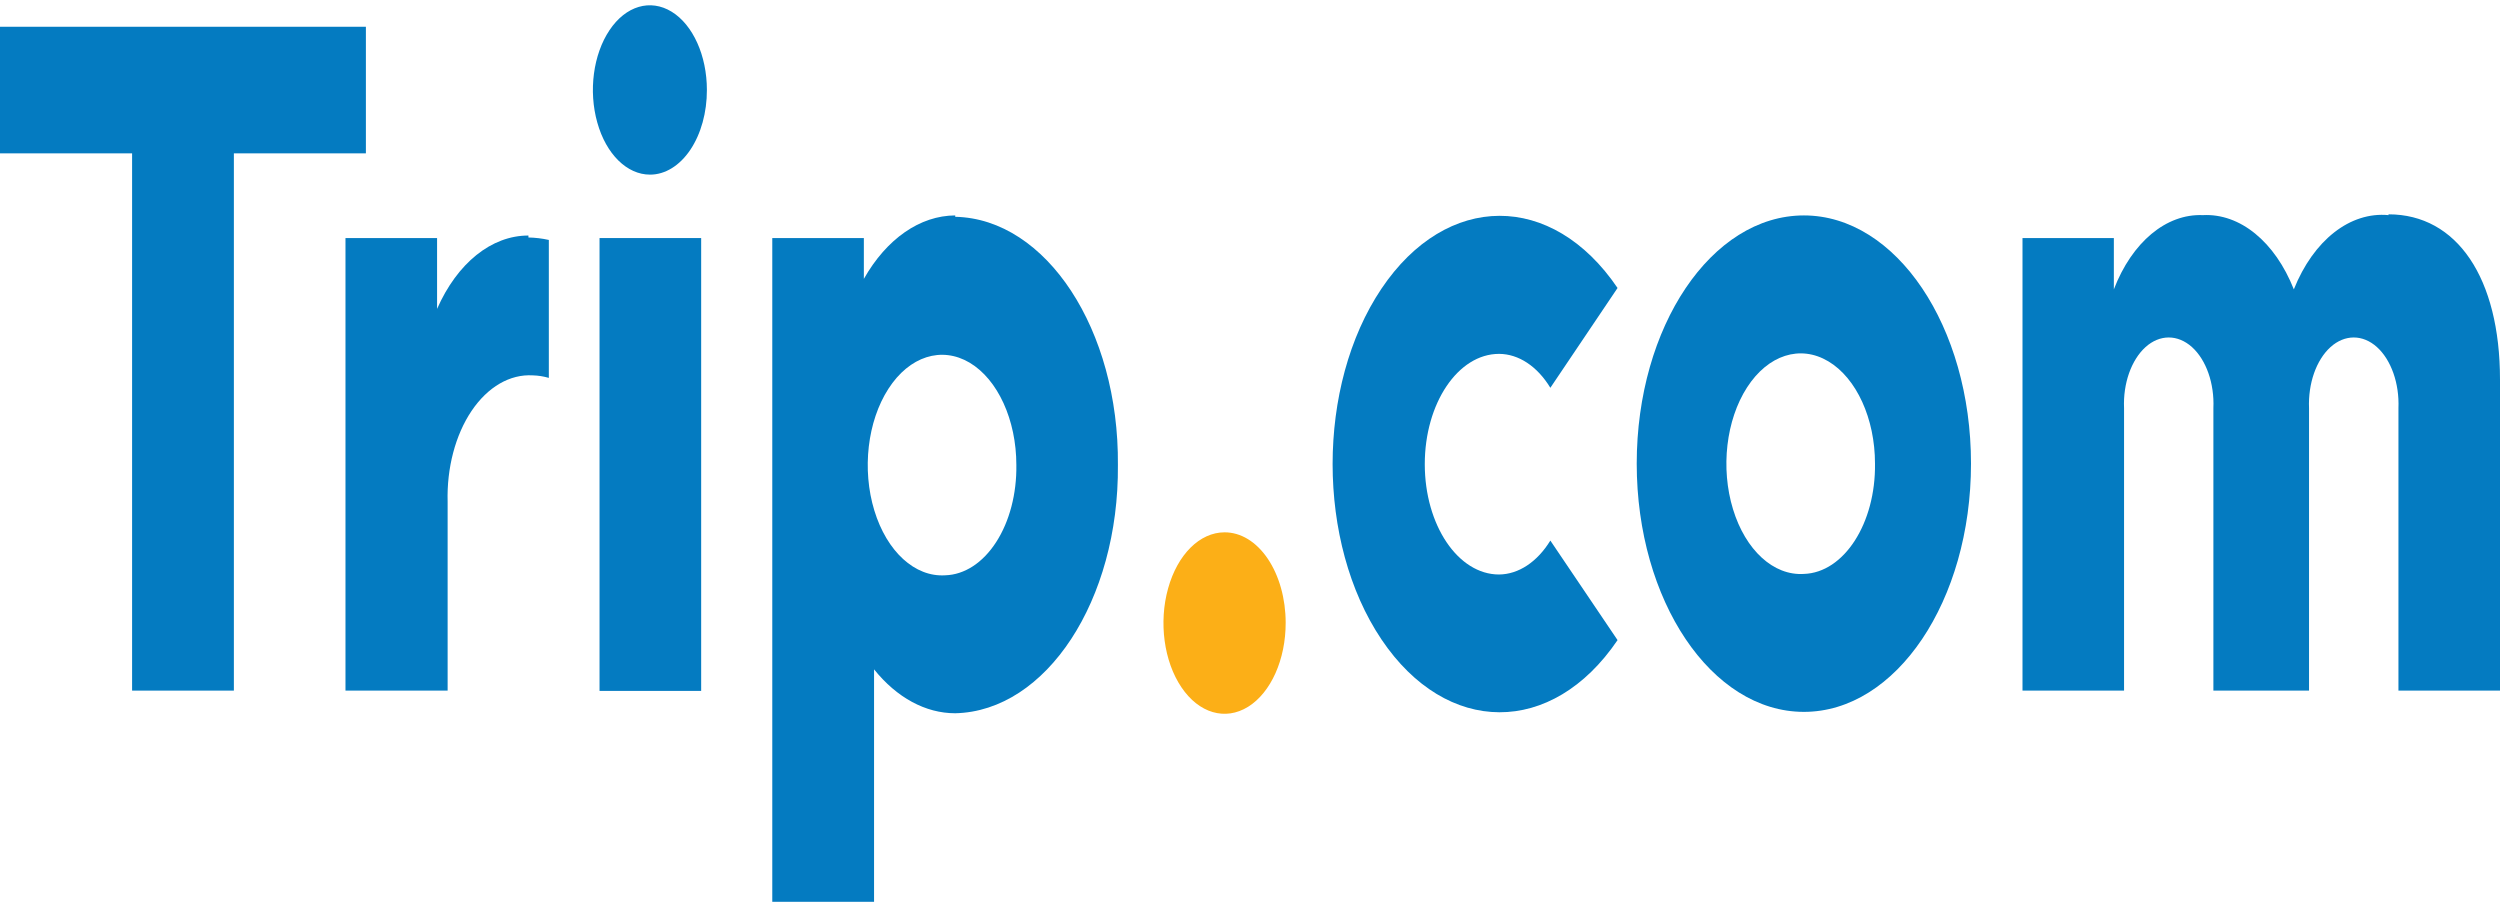
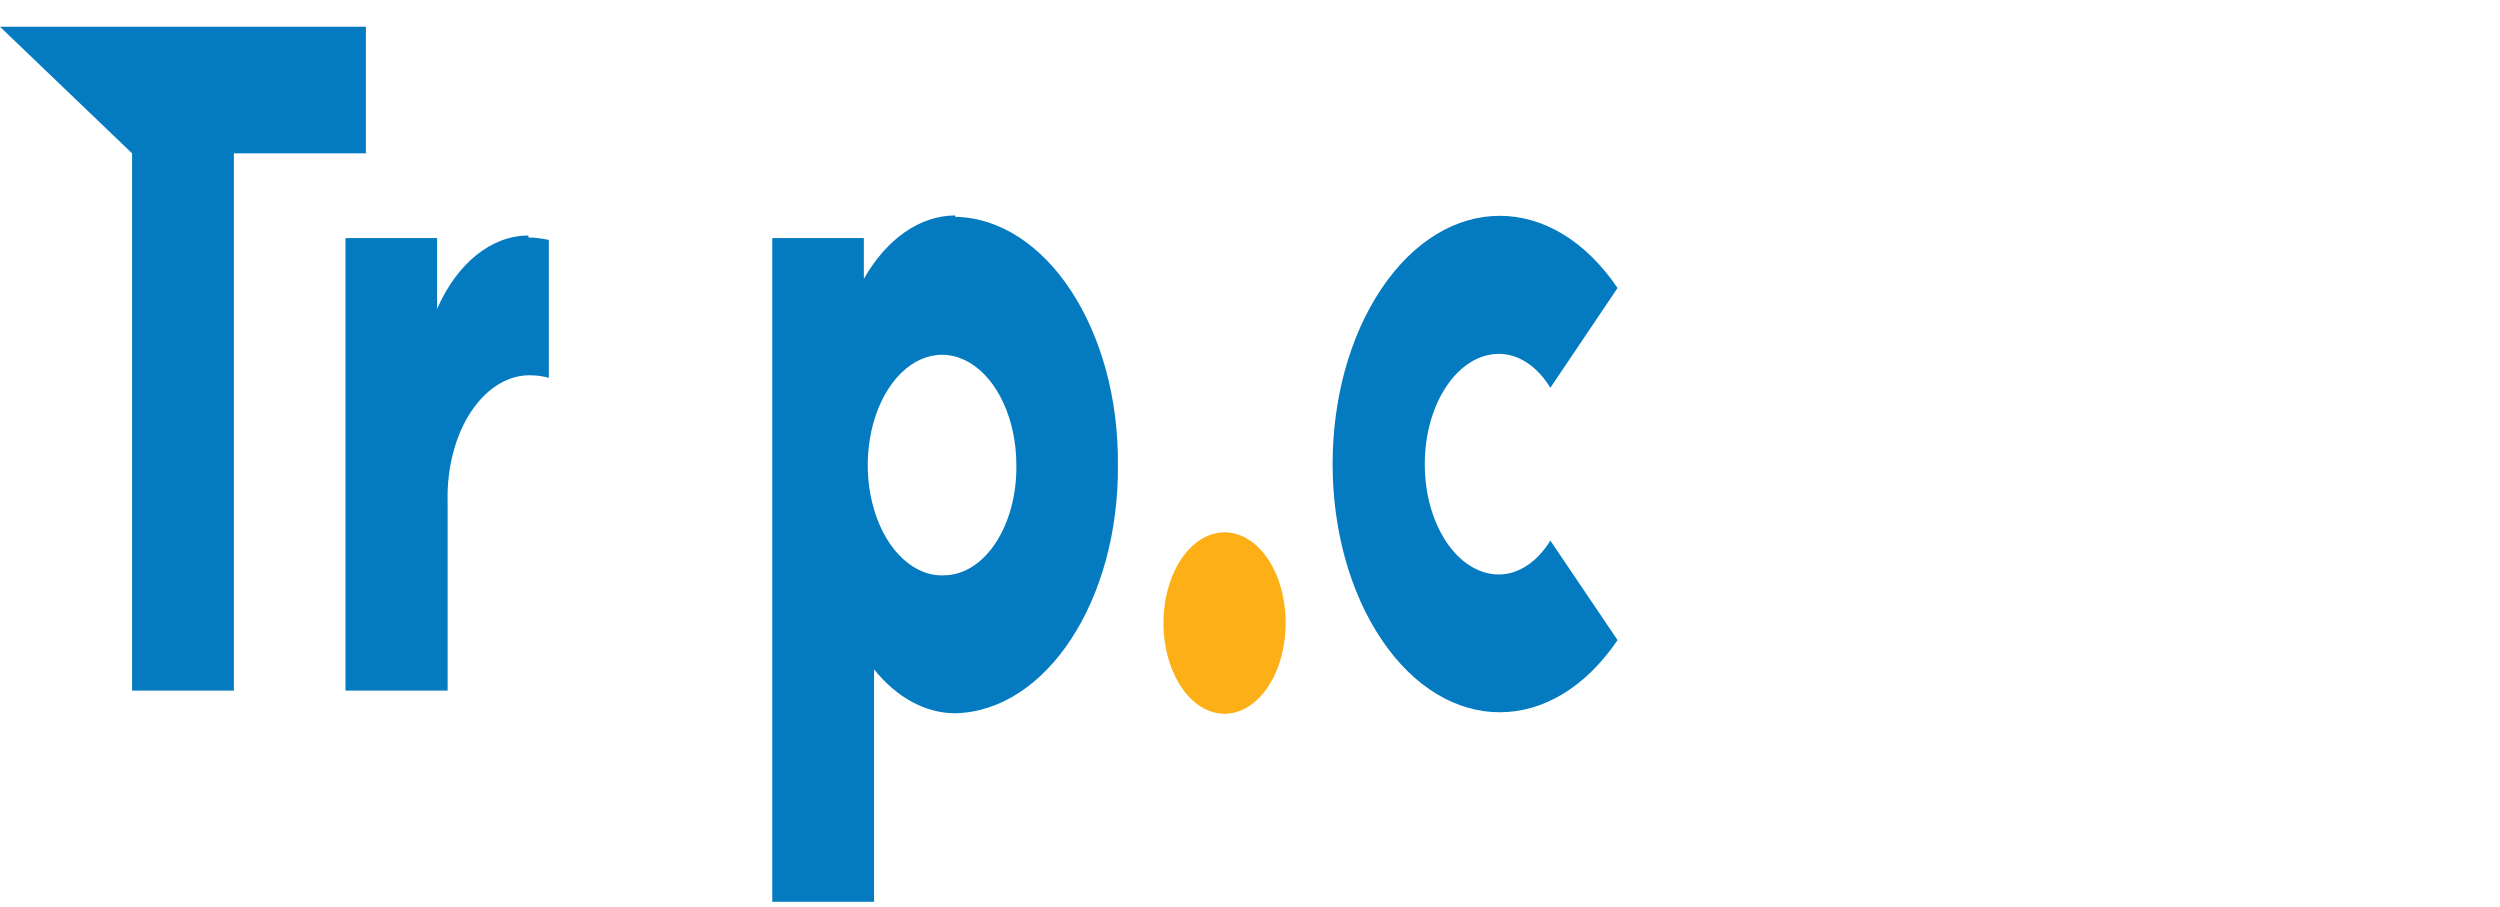
<svg xmlns="http://www.w3.org/2000/svg" width="135px" height="49px" viewBox="0 0 135 49" version="1.1">
  <g id="surface1">
    <path style=" stroke:none;fill-rule:nonzero;fill:rgb(1.569%,48.235%,75.686%);fill-opacity:1;" d="M 51.582 11.633 C 49.68 11.641 47.875 12.895 46.648 15.059 L 46.648 12.855 L 41.703 12.855 L 41.703 48.699 L 47.199 48.699 L 47.199 36.145 C 48.43 37.676 49.98 38.516 51.582 38.516 C 56.5 38.406 60.43 32.41 60.367 25.109 C 60.43 17.809 56.5 11.812 51.582 11.707 M 60.367 25.109 C 60.43 17.809 56.5 11.812 51.582 11.707 M 51.043 31.066 C 49.406 31.172 47.891 29.785 47.215 27.57 C 46.539 25.355 46.84 22.754 47.973 20.996 C 49.105 19.238 50.844 18.684 52.363 19.586 C 53.883 20.492 54.883 22.68 54.883 25.109 C 54.906 26.656 54.516 28.156 53.793 29.273 C 53.074 30.391 52.082 31.035 51.043 31.066 " />
    <path style=" stroke:none;fill-rule:nonzero;fill:rgb(98.824%,68.627%,9.02%);fill-opacity:1;" d="M 69.426 33.629 C 69.43 35.613 68.629 37.402 67.395 38.168 C 66.164 38.93 64.742 38.516 63.797 37.113 C 62.852 35.715 62.566 33.605 63.078 31.773 C 63.586 29.941 64.789 28.746 66.125 28.746 C 67 28.742 67.84 29.254 68.457 30.168 C 69.078 31.086 69.426 32.332 69.426 33.629 " />
-     <path style=" stroke:none;fill-rule:evenodd;fill:rgb(1.569%,48.235%,75.686%);fill-opacity:1;" d="M 35.105 9.43 C 33.859 9.434 32.73 8.324 32.254 6.617 C 31.773 4.91 32.035 2.941 32.914 1.629 C 33.793 0.316 35.117 -0.074 36.27 0.633 C 37.422 1.34 38.172 3.008 38.172 4.855 C 38.176 6.066 37.855 7.23 37.277 8.09 C 36.703 8.945 35.918 9.43 35.105 9.43 " />
-     <path style=" stroke:none;fill-rule:nonzero;fill:rgb(1.569%,48.235%,75.686%);fill-opacity:1;" d="M 32.375 12.855 L 37.863 12.855 L 37.863 37.309 L 32.375 37.309 Z M 32.375 12.855 " />
-     <path style=" stroke:none;fill-rule:evenodd;fill:rgb(1.569%,48.235%,75.686%);fill-opacity:1;" d="M 0 1.445 L 0 8.281 L 7.133 8.281 L 7.133 37.293 L 12.629 37.293 L 12.629 8.281 L 19.758 8.281 L 19.758 1.445 Z M 0 1.445 " />
+     <path style=" stroke:none;fill-rule:evenodd;fill:rgb(1.569%,48.235%,75.686%);fill-opacity:1;" d="M 0 1.445 L 7.133 8.281 L 7.133 37.293 L 12.629 37.293 L 12.629 8.281 L 19.758 8.281 L 19.758 1.445 Z M 0 1.445 " />
    <path style=" stroke:none;fill-rule:nonzero;fill:rgb(1.569%,48.235%,75.686%);fill-opacity:1;" d="M 80.949 31.023 C 78.734 31.023 76.938 28.355 76.938 25.066 C 76.938 21.777 78.734 19.109 80.949 19.109 C 82.004 19.113 83.012 19.777 83.719 20.941 L 87.348 15.551 C 83.816 10.34 78.113 10.359 74.598 15.59 C 71.082 20.824 71.082 29.293 74.598 34.527 C 78.113 39.758 83.816 39.777 87.348 34.566 L 83.719 29.191 C 83.008 30.348 82.004 31.012 80.949 31.023 " />
-     <path style=" stroke:none;fill-rule:evenodd;fill:rgb(1.569%,48.235%,75.686%);fill-opacity:1;" d="M 128.98 11.617 C 126.906 11.422 124.93 12.969 123.867 15.625 C 122.848 13.051 120.961 11.512 118.953 11.617 C 116.977 11.535 115.129 13.074 114.148 15.625 L 114.148 12.855 L 109.215 12.855 L 109.215 37.293 L 114.699 37.293 L 114.699 22.043 C 114.641 20.707 115.09 19.438 115.859 18.742 C 116.629 18.051 117.594 18.051 118.367 18.742 C 119.137 19.438 119.582 20.707 119.523 22.043 L 119.523 37.293 L 124.688 37.293 L 124.688 22.043 C 124.633 20.707 125.078 19.438 125.848 18.742 C 126.617 18.051 127.586 18.051 128.355 18.742 C 129.125 19.438 129.57 20.707 129.516 22.043 L 129.516 37.293 L 135 37.293 L 135 20.508 C 135 15 132.672 11.574 128.98 11.574 " />
-     <path style=" stroke:none;fill-rule:nonzero;fill:rgb(1.569%,48.235%,75.686%);fill-opacity:1;" d="M 97.41 11.633 C 92.422 11.633 88.383 17.633 88.383 25.035 C 88.383 32.438 92.422 38.441 97.41 38.441 C 102.395 38.441 106.434 32.438 106.434 25.035 C 106.434 17.633 102.395 11.633 97.41 11.633 M 97.41 30.992 C 95.773 31.098 94.258 29.711 93.582 27.496 C 92.906 25.281 93.207 22.68 94.34 20.922 C 95.473 19.164 97.211 18.605 98.73 19.512 C 100.25 20.418 101.25 22.605 101.25 25.035 C 101.293 28.254 99.578 30.922 97.41 30.992 " />
    <path style=" stroke:none;fill-rule:nonzero;fill:rgb(1.569%,48.235%,75.686%);fill-opacity:1;" d="M 28.535 12.719 C 26.543 12.715 24.688 14.207 23.602 16.68 L 23.602 12.855 L 18.656 12.855 L 18.656 37.293 L 24.172 37.293 L 24.172 27.105 C 24.121 25.27 24.59 23.488 25.465 22.188 C 26.34 20.891 27.539 20.195 28.773 20.27 C 29.066 20.277 29.352 20.324 29.637 20.406 L 29.637 12.957 C 29.273 12.875 28.902 12.832 28.535 12.824 " />
  </g>
</svg>